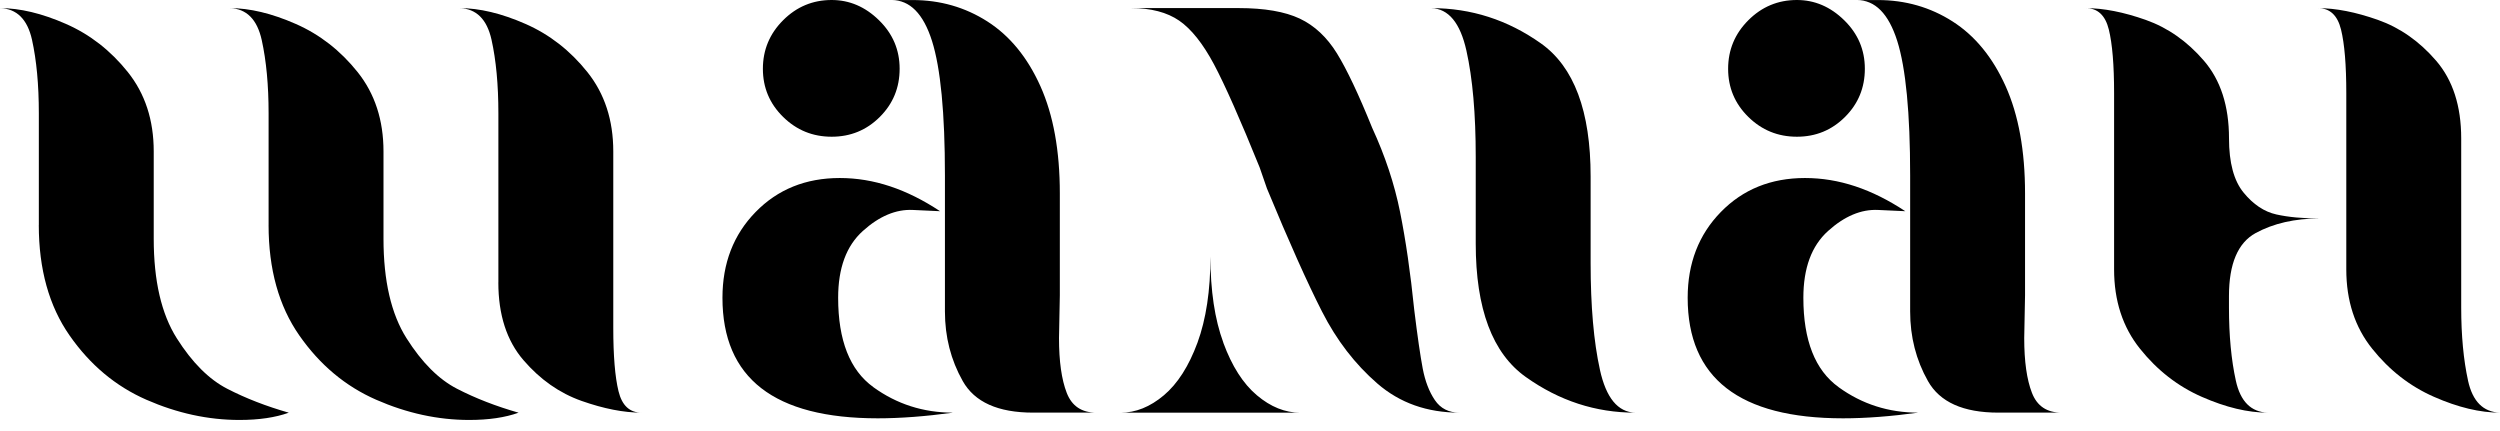
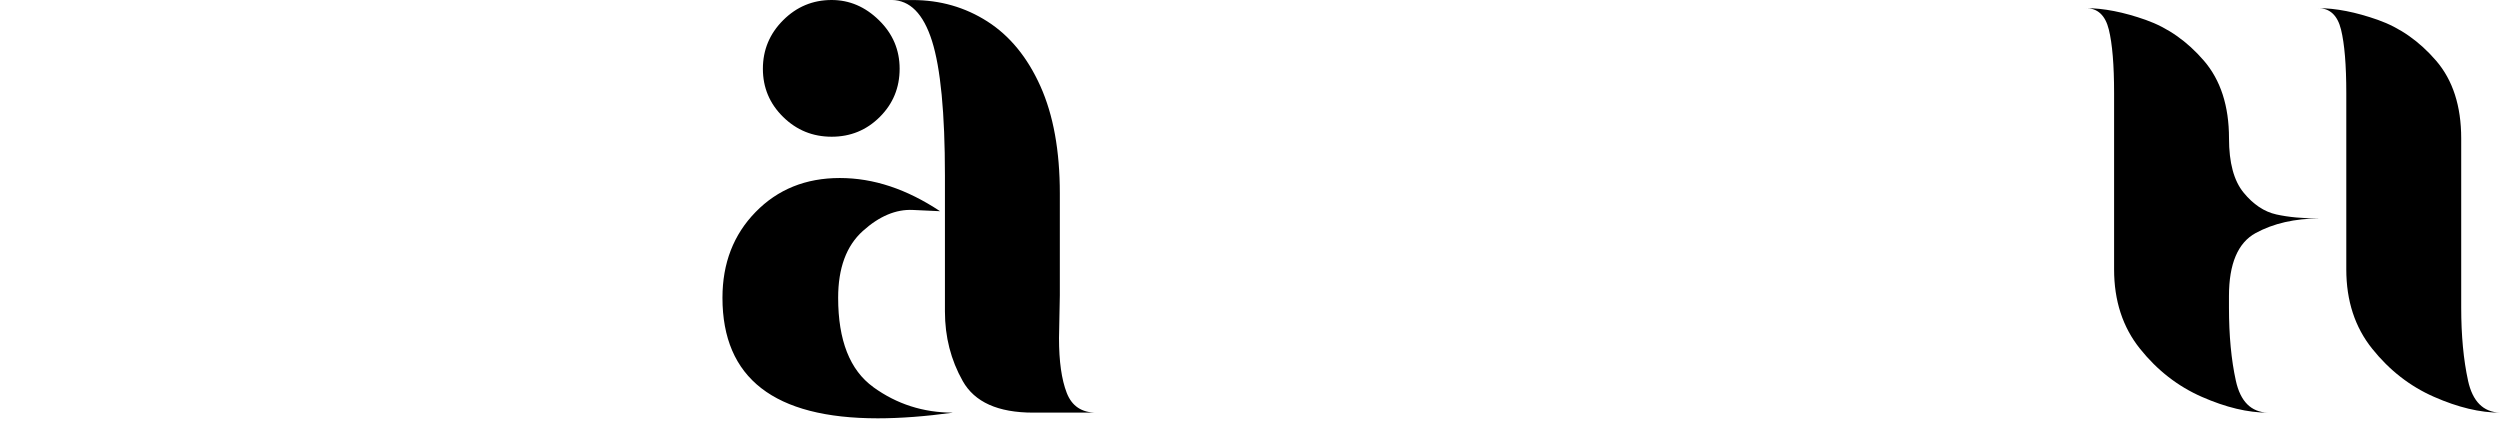
<svg xmlns="http://www.w3.org/2000/svg" width="116" height="20" viewBox="0 0 116 20" fill="none">
-   <path d="M1.802 10.438V5.257C1.802 3.931 1.695 2.793 1.484 1.841C1.27 0.89 0.775 0.402 0 0.377C0.925 0.377 1.946 0.62 3.06 1.11C4.173 1.598 5.131 2.343 5.931 3.344C6.732 4.346 7.133 5.573 7.133 7.023V11.077C7.133 13.03 7.49 14.569 8.202 15.695C8.914 16.821 9.697 17.604 10.547 18.04C11.397 18.479 12.349 18.848 13.4 19.149C12.774 19.374 12.011 19.486 11.111 19.486C9.658 19.486 8.22 19.173 6.793 18.548C5.367 17.923 4.177 16.928 3.227 15.563C2.275 14.199 1.8 12.491 1.8 10.439L1.802 10.438ZM12.463 10.438V5.257C12.463 3.957 12.357 2.823 12.145 1.861C11.932 0.898 11.438 0.402 10.662 0.377C11.586 0.377 12.608 0.62 13.722 1.11C14.835 1.598 15.793 2.343 16.593 3.344C17.393 4.346 17.794 5.573 17.794 7.023V11.077C17.794 13.03 18.151 14.569 18.863 15.695C19.575 16.821 20.359 17.604 21.209 18.04C22.059 18.479 23.011 18.848 24.062 19.149C23.436 19.374 22.673 19.486 21.772 19.486C20.32 19.486 18.881 19.173 17.455 18.548C16.028 17.923 14.839 16.928 13.888 15.563C12.936 14.199 12.462 12.491 12.462 10.439L12.463 10.438ZM23.125 13.103V5.257C23.125 3.931 23.018 2.793 22.806 1.841C22.593 0.89 22.099 0.402 21.323 0.377C22.248 0.377 23.269 0.62 24.383 1.11C25.496 1.598 26.454 2.343 27.254 3.344C28.055 4.346 28.456 5.573 28.456 7.023V15.207C28.456 16.509 28.537 17.491 28.699 18.153C28.861 18.817 29.218 19.147 29.768 19.147C28.942 19.147 28.016 18.965 26.99 18.604C25.963 18.242 25.062 17.61 24.287 16.709C23.511 15.807 23.123 14.606 23.123 13.105L23.125 13.103Z" fill="black" />
  <path d="M40.523 17.964C41.612 18.752 42.845 19.147 44.221 19.147C42.944 19.321 41.78 19.41 40.729 19.41C35.924 19.41 33.522 17.546 33.522 13.816C33.522 12.216 34.033 10.888 35.061 9.837C36.086 8.786 37.388 8.26 38.965 8.26C40.541 8.26 42.067 8.774 43.62 9.8C43.569 9.8 43.151 9.782 42.361 9.742C41.572 9.703 40.797 10.031 40.034 10.719C39.27 11.408 38.89 12.439 38.89 13.815C38.89 15.793 39.433 17.175 40.523 17.962V17.964ZM40.824 5.425C41.437 4.813 41.743 4.068 41.743 3.191C41.743 2.314 41.425 1.565 40.785 0.939C40.147 0.314 39.415 0 38.589 0C37.712 0 36.962 0.314 36.337 0.939C35.712 1.563 35.398 2.315 35.398 3.191C35.398 4.066 35.711 4.811 36.337 5.425C36.962 6.04 37.712 6.344 38.589 6.344C39.466 6.344 40.21 6.038 40.824 5.425ZM43.244 1.897C42.843 0.634 42.217 0.002 41.367 0.002H42.343C43.62 0.002 44.778 0.333 45.815 0.996C46.853 1.659 47.674 2.661 48.275 3.999C48.876 5.338 49.176 6.996 49.176 8.972V13.702L49.138 15.692C49.138 16.768 49.257 17.612 49.496 18.227C49.733 18.841 50.189 19.146 50.865 19.146H47.937C46.309 19.146 45.221 18.658 44.671 17.681C44.12 16.706 43.845 15.63 43.845 14.453V8.146C43.845 5.244 43.644 3.159 43.244 1.897Z" fill="black" />
-   <path d="M56.761 15.901C57.161 16.989 57.68 17.803 58.32 18.341C58.958 18.88 59.628 19.149 60.329 19.149H51.995C52.695 19.149 53.365 18.88 54.004 18.341C54.642 17.803 55.162 16.989 55.563 15.901C55.962 14.812 56.164 13.48 56.164 11.903C56.164 13.48 56.363 14.813 56.764 15.901H56.761ZM64.963 9.837C65.226 11.139 65.445 12.653 65.621 14.38C65.771 15.606 65.903 16.513 66.014 17.1C66.127 17.689 66.314 18.177 66.577 18.564C66.84 18.953 67.222 19.147 67.722 19.147C66.22 19.147 64.95 18.697 63.91 17.796C62.871 16.895 62.015 15.782 61.34 14.454C60.664 13.129 59.812 11.226 58.787 8.748L58.449 7.772C57.548 5.545 56.841 3.949 56.329 2.985C55.815 2.023 55.278 1.347 54.715 0.958C54.151 0.571 53.407 0.375 52.48 0.375H57.473C58.674 0.375 59.619 0.539 60.308 0.863C60.996 1.189 61.571 1.727 62.035 2.478C62.497 3.228 63.042 4.38 63.669 5.931C64.269 7.233 64.702 8.535 64.963 9.836V9.837ZM74.236 17.157C74.522 18.459 75.067 19.123 75.869 19.147C74.042 19.147 72.353 18.598 70.801 17.495C69.249 16.395 68.474 14.33 68.474 11.301V7.284C68.474 5.283 68.33 3.637 68.041 2.347C67.753 1.059 67.21 0.401 66.408 0.377C68.259 0.377 69.954 0.92 71.495 2.011C73.036 3.101 73.805 5.158 73.805 8.185V12.202C73.805 14.205 73.949 15.857 74.237 17.157H74.236Z" fill="black" />
-   <path d="M85.31 17.964C86.398 18.752 87.631 19.147 89.007 19.147C87.73 19.321 86.567 19.41 85.515 19.41C80.71 19.41 78.308 17.546 78.308 13.816C78.308 12.216 78.82 10.888 79.847 9.837C80.872 8.786 82.174 8.26 83.751 8.26C85.328 8.26 86.853 8.774 88.406 9.8C88.355 9.8 87.938 9.782 87.148 9.742C86.358 9.703 85.583 10.031 84.82 10.719C84.056 11.408 83.676 12.439 83.676 13.815C83.676 15.793 84.219 17.175 85.31 17.962V17.964ZM85.61 5.425C86.223 4.813 86.529 4.068 86.529 3.191C86.529 2.314 86.211 1.565 85.571 0.939C84.933 0.314 84.201 0 83.376 0C82.499 0 81.748 0.314 81.123 0.939C80.499 1.563 80.185 2.315 80.185 3.191C80.185 4.066 80.497 4.811 81.123 5.425C81.748 6.04 82.499 6.344 83.376 6.344C84.252 6.344 84.996 6.038 85.61 5.425ZM88.031 1.897C87.63 0.634 87.004 0.002 86.154 0.002H87.13C88.406 0.002 89.564 0.333 90.601 0.996C91.639 1.659 92.46 2.661 93.061 3.999C93.662 5.338 93.962 6.996 93.962 8.972V13.702L93.924 15.692C93.924 16.768 94.043 17.612 94.282 18.227C94.519 18.841 94.975 19.146 95.651 19.146H92.723C91.095 19.146 90.007 18.658 89.457 17.681C88.906 16.706 88.631 15.63 88.631 14.453V8.146C88.631 5.244 88.43 3.159 88.031 1.897Z" fill="black" />
  <path d="M104.663 10.813C103.837 11.264 103.424 12.24 103.424 13.741V14.267C103.424 15.569 103.531 16.701 103.743 17.663C103.954 18.628 104.45 19.122 105.226 19.147C104.3 19.147 103.28 18.904 102.166 18.414C101.052 17.926 100.095 17.181 99.295 16.18C98.493 15.18 98.094 13.953 98.094 12.501V4.319C98.094 3.018 98.013 2.035 97.85 1.372C97.687 0.71 97.331 0.378 96.781 0.378C97.607 0.378 98.532 0.56 99.559 0.922C100.585 1.285 101.486 1.916 102.262 2.817C103.037 3.718 103.426 4.919 103.426 6.421C103.426 7.547 103.651 8.387 104.102 8.936C104.552 9.487 105.06 9.825 105.621 9.95C106.184 10.076 106.854 10.137 107.63 10.137C106.479 10.137 105.491 10.363 104.665 10.813H104.663ZM114.517 17.663C114.729 18.628 115.224 19.122 116 19.147C115.074 19.147 114.054 18.904 112.94 18.414C111.826 17.926 110.869 17.181 110.069 16.18C109.267 15.18 108.868 13.953 108.868 12.501V4.319C108.868 3.018 108.787 2.035 108.624 1.372C108.461 0.71 108.105 0.378 107.555 0.378C108.381 0.378 109.306 0.56 110.333 0.922C111.359 1.285 112.26 1.916 113.036 2.817C113.811 3.718 114.2 4.919 114.2 6.421V14.267C114.2 15.569 114.307 16.701 114.518 17.663H114.517Z" fill="black" />
</svg>